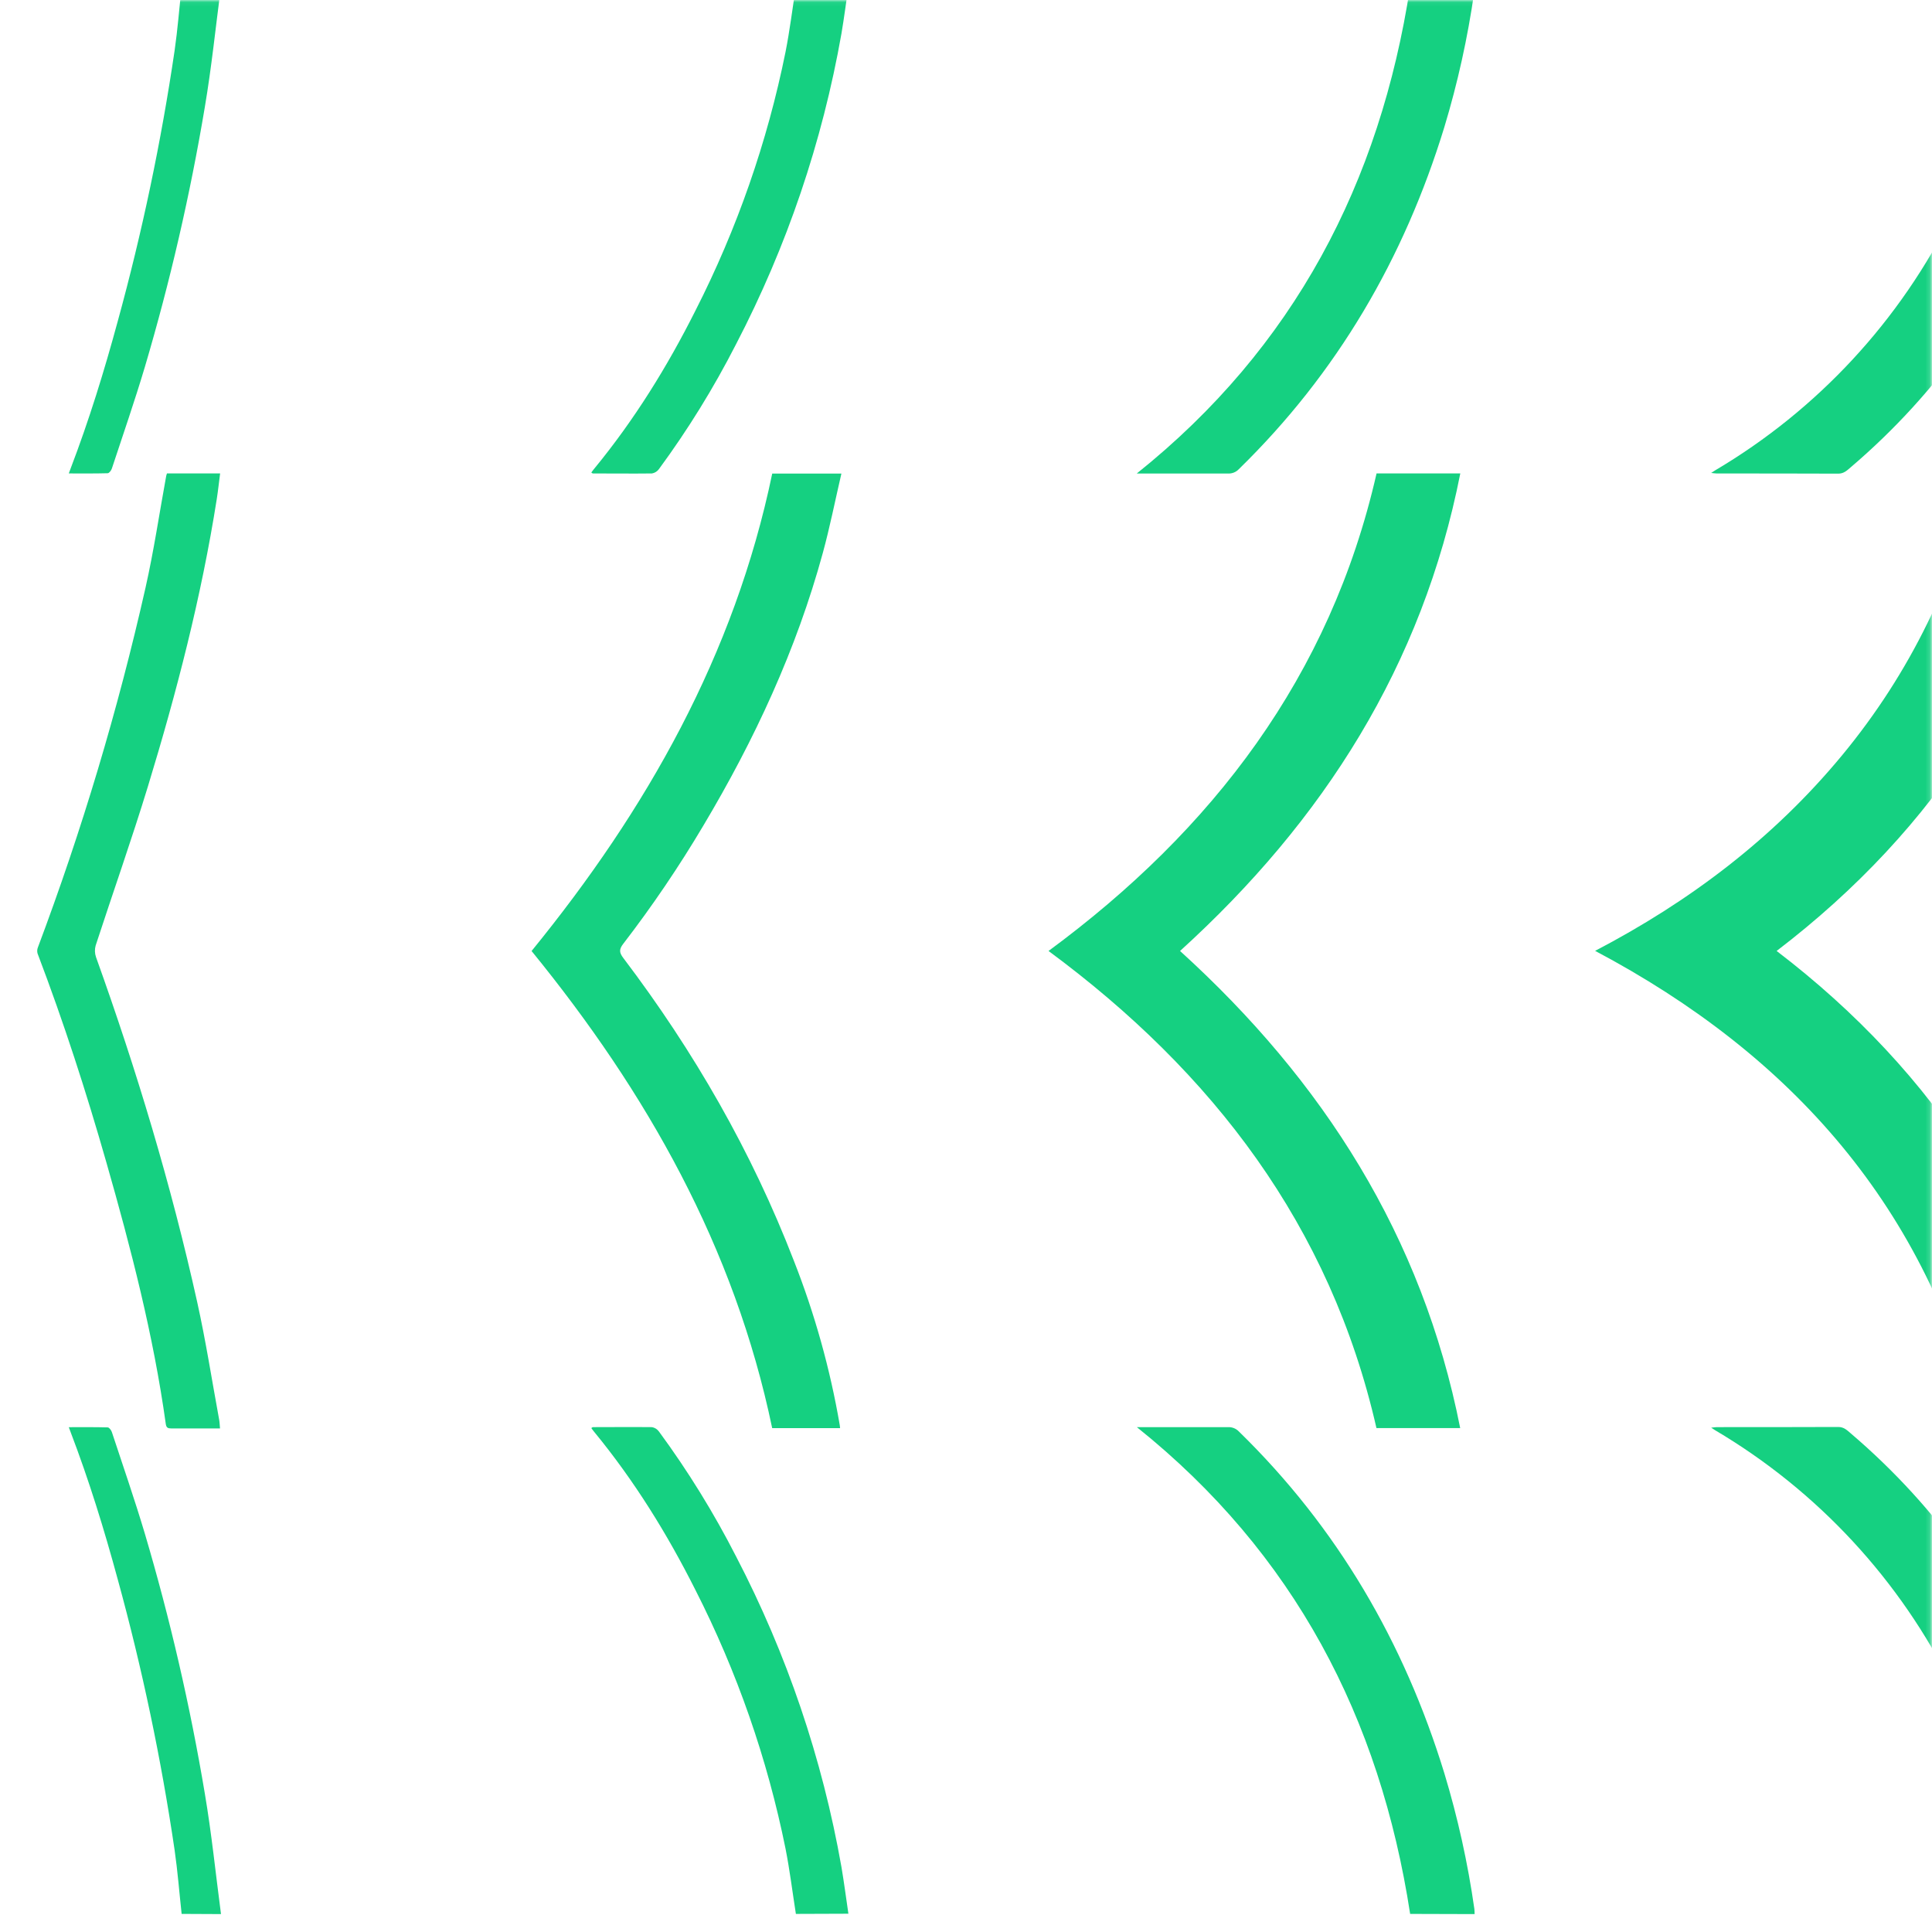
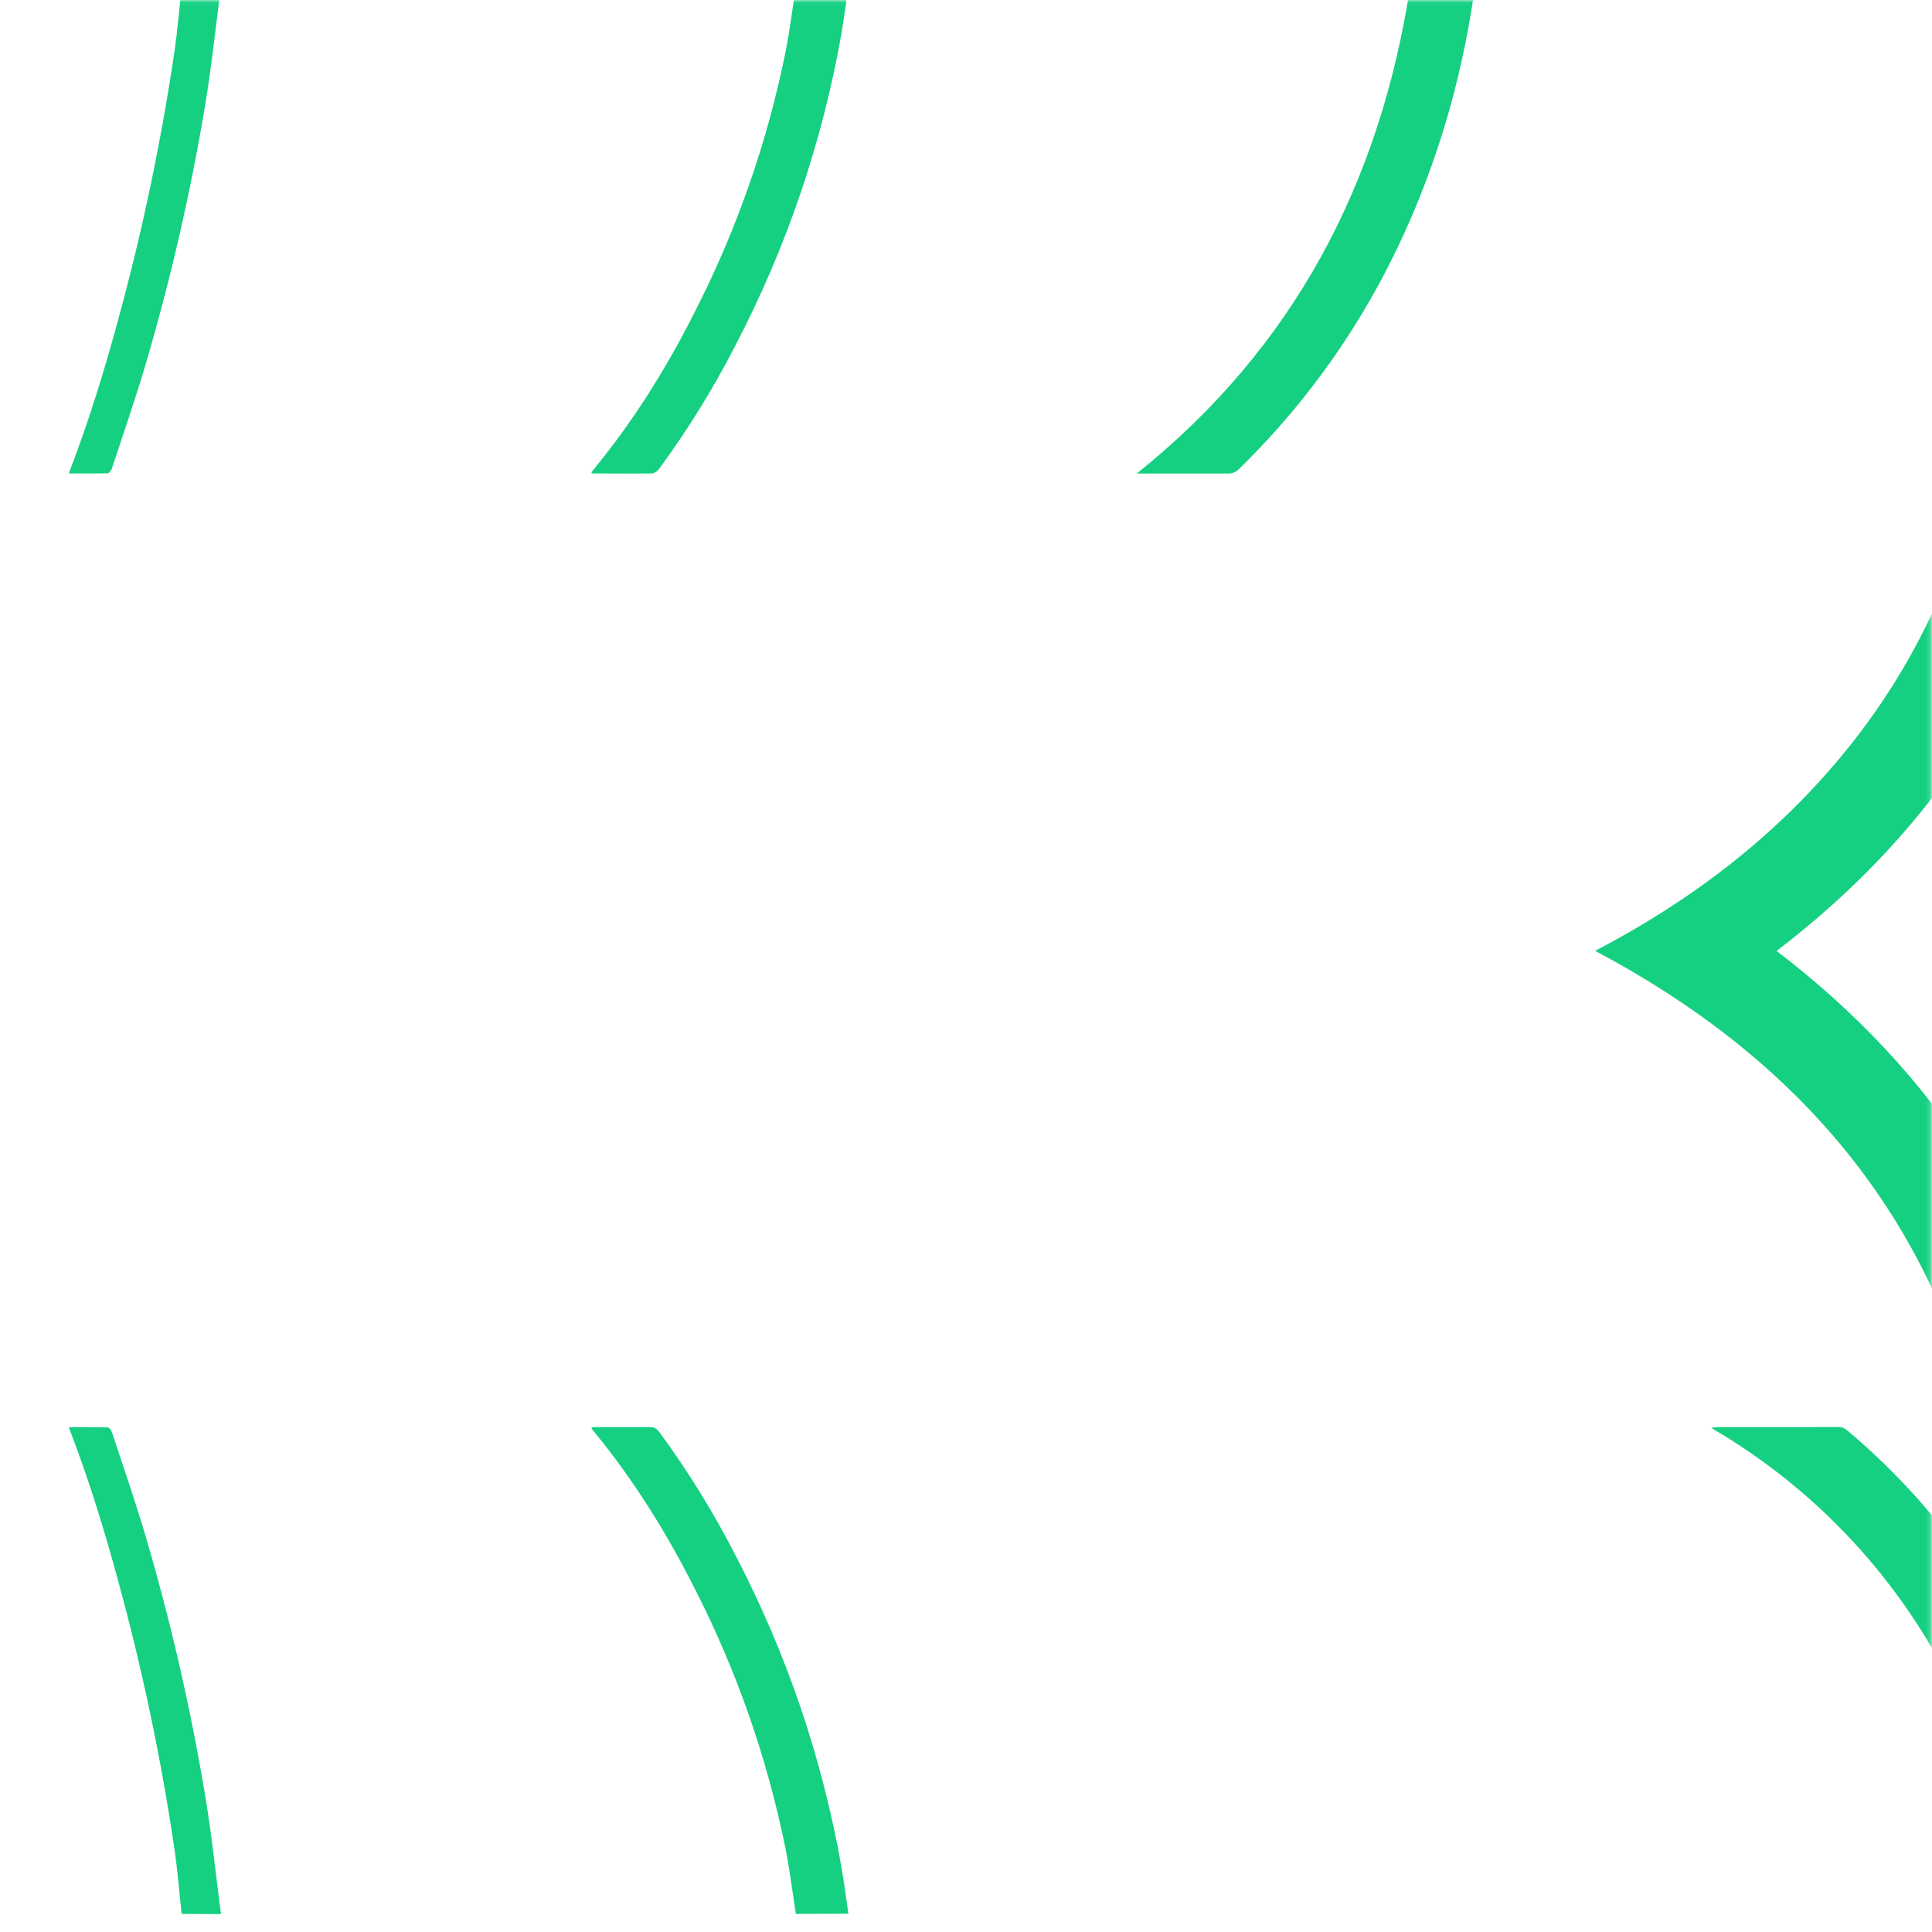
<svg xmlns="http://www.w3.org/2000/svg" class="esg-numbers__item-bg" width="437" height="437" viewBox="0 0 437 437" fill="none">
  <mask id="mask0_10229_12086" style="mask-type:alpha" maskUnits="userSpaceOnUse" x="0" y="0" width="437" height="437">
    <rect x="0.857" y="0.057" width="436" height="436" fill="#17D685" />
  </mask>
  <g mask="url(#mask0_10229_12086)">
    <path d="M457.605 432.906C457.011 429.508 456.524 426.087 455.823 422.713C452.906 408.475 448.177 394.669 441.752 381.633C429.848 357.414 411.129 337.2 387.895 323.475C387.687 323.35 387.485 323.208 387.057 322.929C387.651 322.869 387.984 322.804 388.328 322.804C397.482 322.804 406.635 322.804 415.788 322.768C417.071 322.768 417.772 323.487 418.58 324.176C438.591 341.235 453.138 362.191 462.939 386.509C468.753 401.122 472.855 416.358 475.163 431.914C475.23 432.249 475.317 432.581 475.425 432.906H457.605Z" fill="#15D081" />
-     <path d="M318.961 432.908C312.148 388.585 292.748 351.318 257.145 322.806H258.778C265.11 322.806 271.442 322.806 277.786 322.806C278.245 322.787 278.703 322.867 279.128 323.041C279.554 323.216 279.937 323.48 280.251 323.816C302.495 345.526 317.63 371.507 326.706 401.124C329.741 411.149 332.007 421.391 333.484 431.762C333.537 432.148 333.526 432.546 333.543 432.95L318.961 432.908Z" fill="#15D081" />
    <path d="M180.021 432.907C179.248 427.989 178.643 423.041 177.68 418.158C173.57 397.816 166.712 378.127 157.295 359.633C150.933 346.975 143.508 334.982 134.497 323.993C134.248 323.69 134.016 323.399 133.749 323.019C133.892 322.936 134.004 322.811 134.117 322.805C138.566 322.805 143.027 322.758 147.47 322.805C148.113 322.918 148.686 323.281 149.062 323.815C155.62 332.737 161.446 342.175 166.484 352.035C177.974 374.107 186.017 397.809 190.332 422.316C190.926 425.821 191.378 429.349 191.9 432.865L180.021 432.907Z" fill="#15D081" />
    <path d="M41.083 432.906C40.56 428.101 40.186 423.272 39.497 418.484C36.455 397.818 32.156 377.357 26.625 357.214C23.572 345.964 20.139 334.833 15.981 323.951L15.56 322.816C18.577 322.816 21.47 322.781 24.357 322.864C24.689 322.864 25.164 323.494 25.301 323.921C27.819 331.56 30.457 339.163 32.755 346.867C38.47 366.175 43.003 385.813 46.328 405.672C47.861 414.712 48.787 423.854 49.987 432.948L41.083 432.906Z" fill="#15D081" />
    <path d="M360.799 215.074C382.183 203.918 401.161 189.586 416.634 170.875C432.108 152.164 442.372 130.846 447.932 107.134H470.384C461.1 151.683 438.024 187.459 401.856 215.097C437.994 242.7 461.071 278.446 470.384 323.031H447.991C436.022 273.261 405.319 238.655 360.799 215.074Z" fill="#15D081" />
-     <path d="M266.915 215.1C299.305 244.503 321.716 279.631 330.281 323.016H311.339C300.903 277.226 274.31 242.543 237.168 215.1C274.233 187.777 300.915 153.017 311.363 107.084H330.305C321.752 150.492 299.359 185.639 266.915 215.1Z" fill="#15D081" />
-     <path d="M190.02 323.026H174.659C166.148 282.112 146.267 247.049 120.238 215.11C146.231 183.213 166.154 148.102 174.671 107.117H190.317C188.909 113.182 187.721 119.187 186.112 125.073C180.136 146.956 170.668 167.336 159.079 186.765C153.581 196.03 147.532 204.956 140.962 213.494C139.976 214.772 140.083 215.496 141.004 216.714C156.97 237.783 170.038 260.497 179.572 285.189C184.292 297.194 187.77 309.652 189.949 322.367C189.966 322.569 189.978 322.765 190.02 323.026Z" fill="#15D081" />
-     <path d="M37.76 107.084H49.789C49.527 109.08 49.325 111.01 49.023 112.929C45.548 134.983 39.97 156.551 33.46 177.875C29.771 189.945 25.554 201.855 21.64 213.859C21.395 214.723 21.422 215.642 21.717 216.49C30.888 242.032 38.717 268.001 44.603 294.505C46.557 303.32 47.941 312.253 49.575 321.139C49.682 321.733 49.694 322.327 49.765 323.099H42.162C41.027 323.099 39.887 323.099 38.752 323.099C37.992 323.099 37.618 322.951 37.499 322.084C34.701 301.977 29.623 282.387 24.057 262.911C19.501 246.968 14.405 231.192 8.501 215.689C8.37 215.245 8.389 214.772 8.554 214.34C18.528 187.805 26.665 160.616 32.908 132.964C34.797 124.589 36.05 116.077 37.6 107.624C37.643 107.441 37.697 107.261 37.76 107.084Z" fill="#15D081" />
-     <path d="M457.605 -3.01C457.011 0.393 456.524 3.809 455.823 7.182C452.907 21.423 448.178 35.23 441.752 48.269C429.846 72.486 411.128 92.699 387.895 106.426C387.687 106.551 387.485 106.687 387.057 106.972C387.651 107.032 387.984 107.097 388.328 107.097C397.482 107.097 406.635 107.097 415.788 107.133C417.071 107.133 417.772 106.414 418.58 105.725C438.591 88.666 453.138 67.71 462.939 43.392C468.744 28.779 472.839 13.542 475.14 -2.013C475.207 -2.35 475.294 -2.683 475.401 -3.01H457.605Z" fill="#15D081" />
    <path d="M318.962 -3.006C312.149 41.323 292.749 78.602 257.122 107.107H258.755C265.087 107.107 271.419 107.107 277.763 107.107C278.222 107.13 278.68 107.051 279.106 106.878C279.532 106.704 279.915 106.44 280.228 106.104C302.473 84.393 317.607 58.412 326.683 28.796C329.717 18.77 331.983 8.528 333.461 -1.842C333.514 -2.228 333.503 -2.626 333.52 -3.03L318.962 -3.006Z" fill="#15D081" />
    <path d="M180.021 -3.01C179.248 1.914 178.643 6.862 177.68 11.744C173.571 32.087 166.713 51.776 157.295 70.27C150.933 82.934 143.508 94.926 134.497 105.909C134.248 106.212 134.016 106.503 133.749 106.883C133.892 106.966 134.004 107.091 134.117 107.091C138.566 107.091 143.027 107.145 147.47 107.091C148.113 106.978 148.686 106.615 149.062 106.081C155.62 97.159 161.446 87.722 166.484 77.861C177.974 55.789 186.017 32.087 190.332 7.58C190.926 4.076 191.378 0.547 191.9 -2.975L180.021 -3.01Z" fill="#15D081" />
    <path d="M41.083 -3.008C40.56 1.803 40.186 6.632 39.497 11.419C36.455 32.085 32.156 52.546 26.625 72.689C23.572 83.939 20.139 95.071 15.981 105.953L15.56 107.087C18.577 107.087 21.47 107.123 24.357 107.04C24.689 107.04 25.164 106.41 25.301 105.982C27.819 98.344 30.457 90.741 32.755 83.037C38.47 63.729 43.003 44.091 46.328 24.232C47.861 15.191 48.787 6.05 49.987 -3.05L41.083 -3.008Z" fill="#15D081" />
  </g>
</svg>